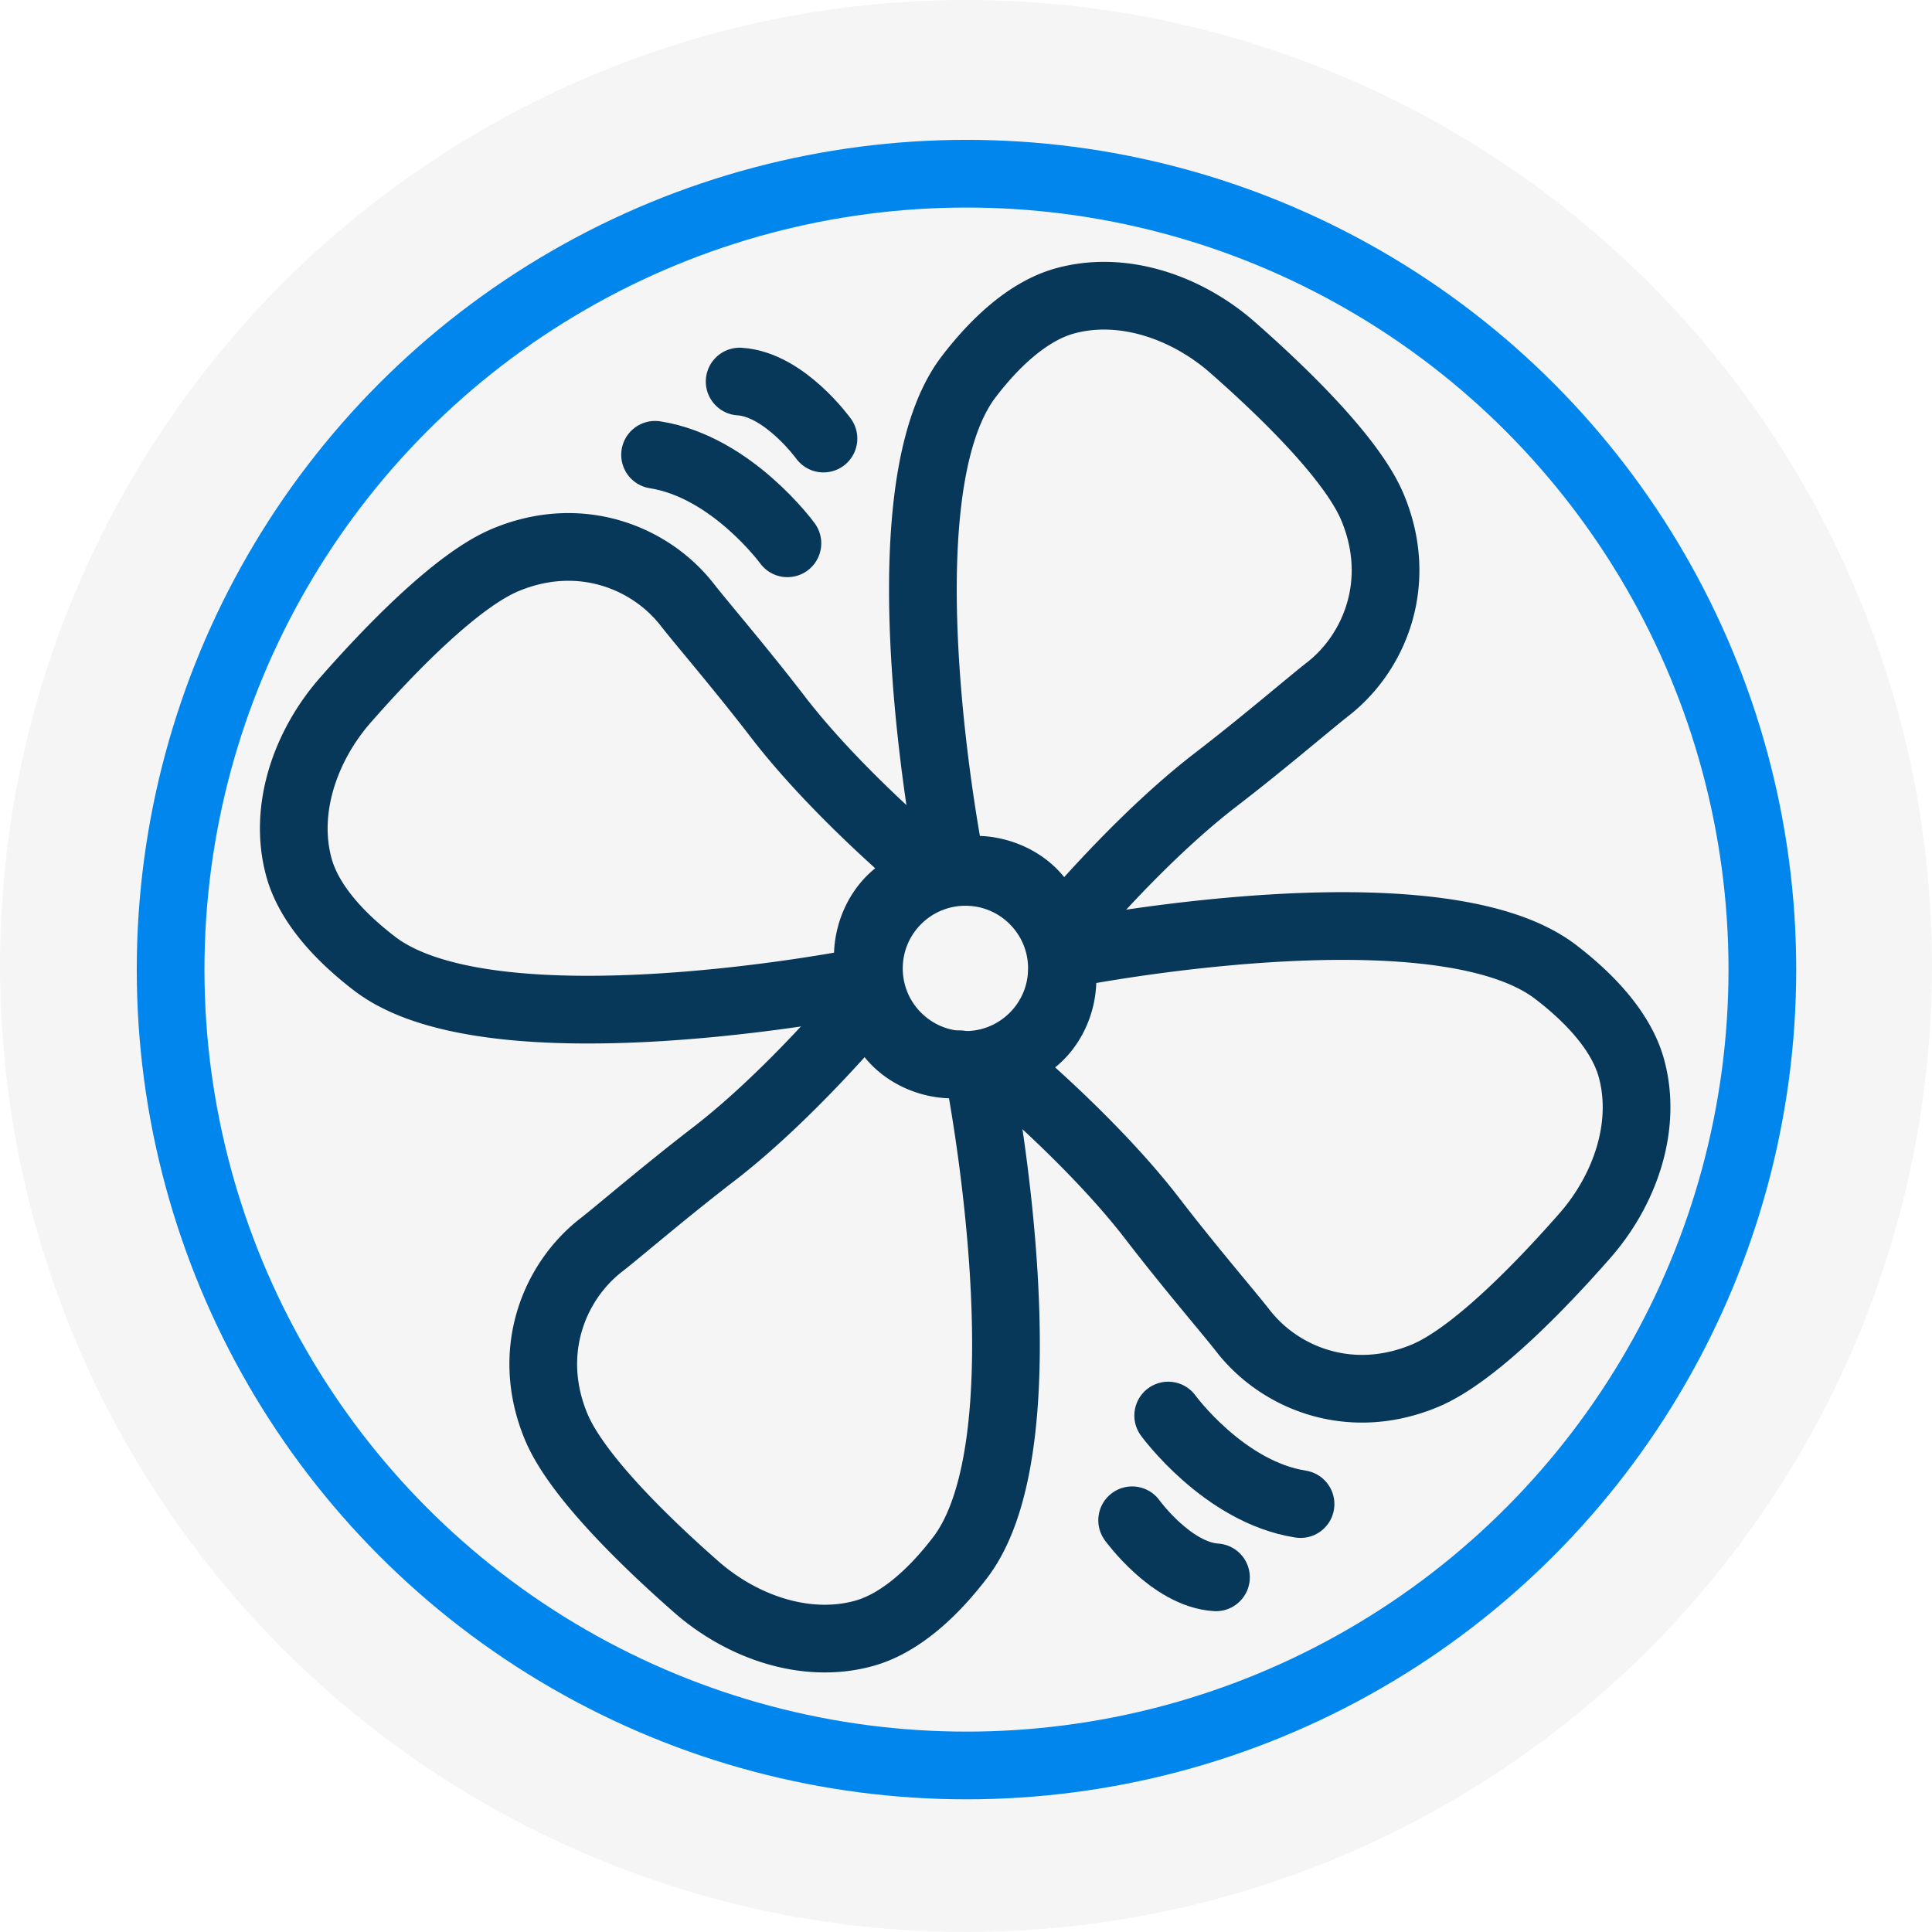
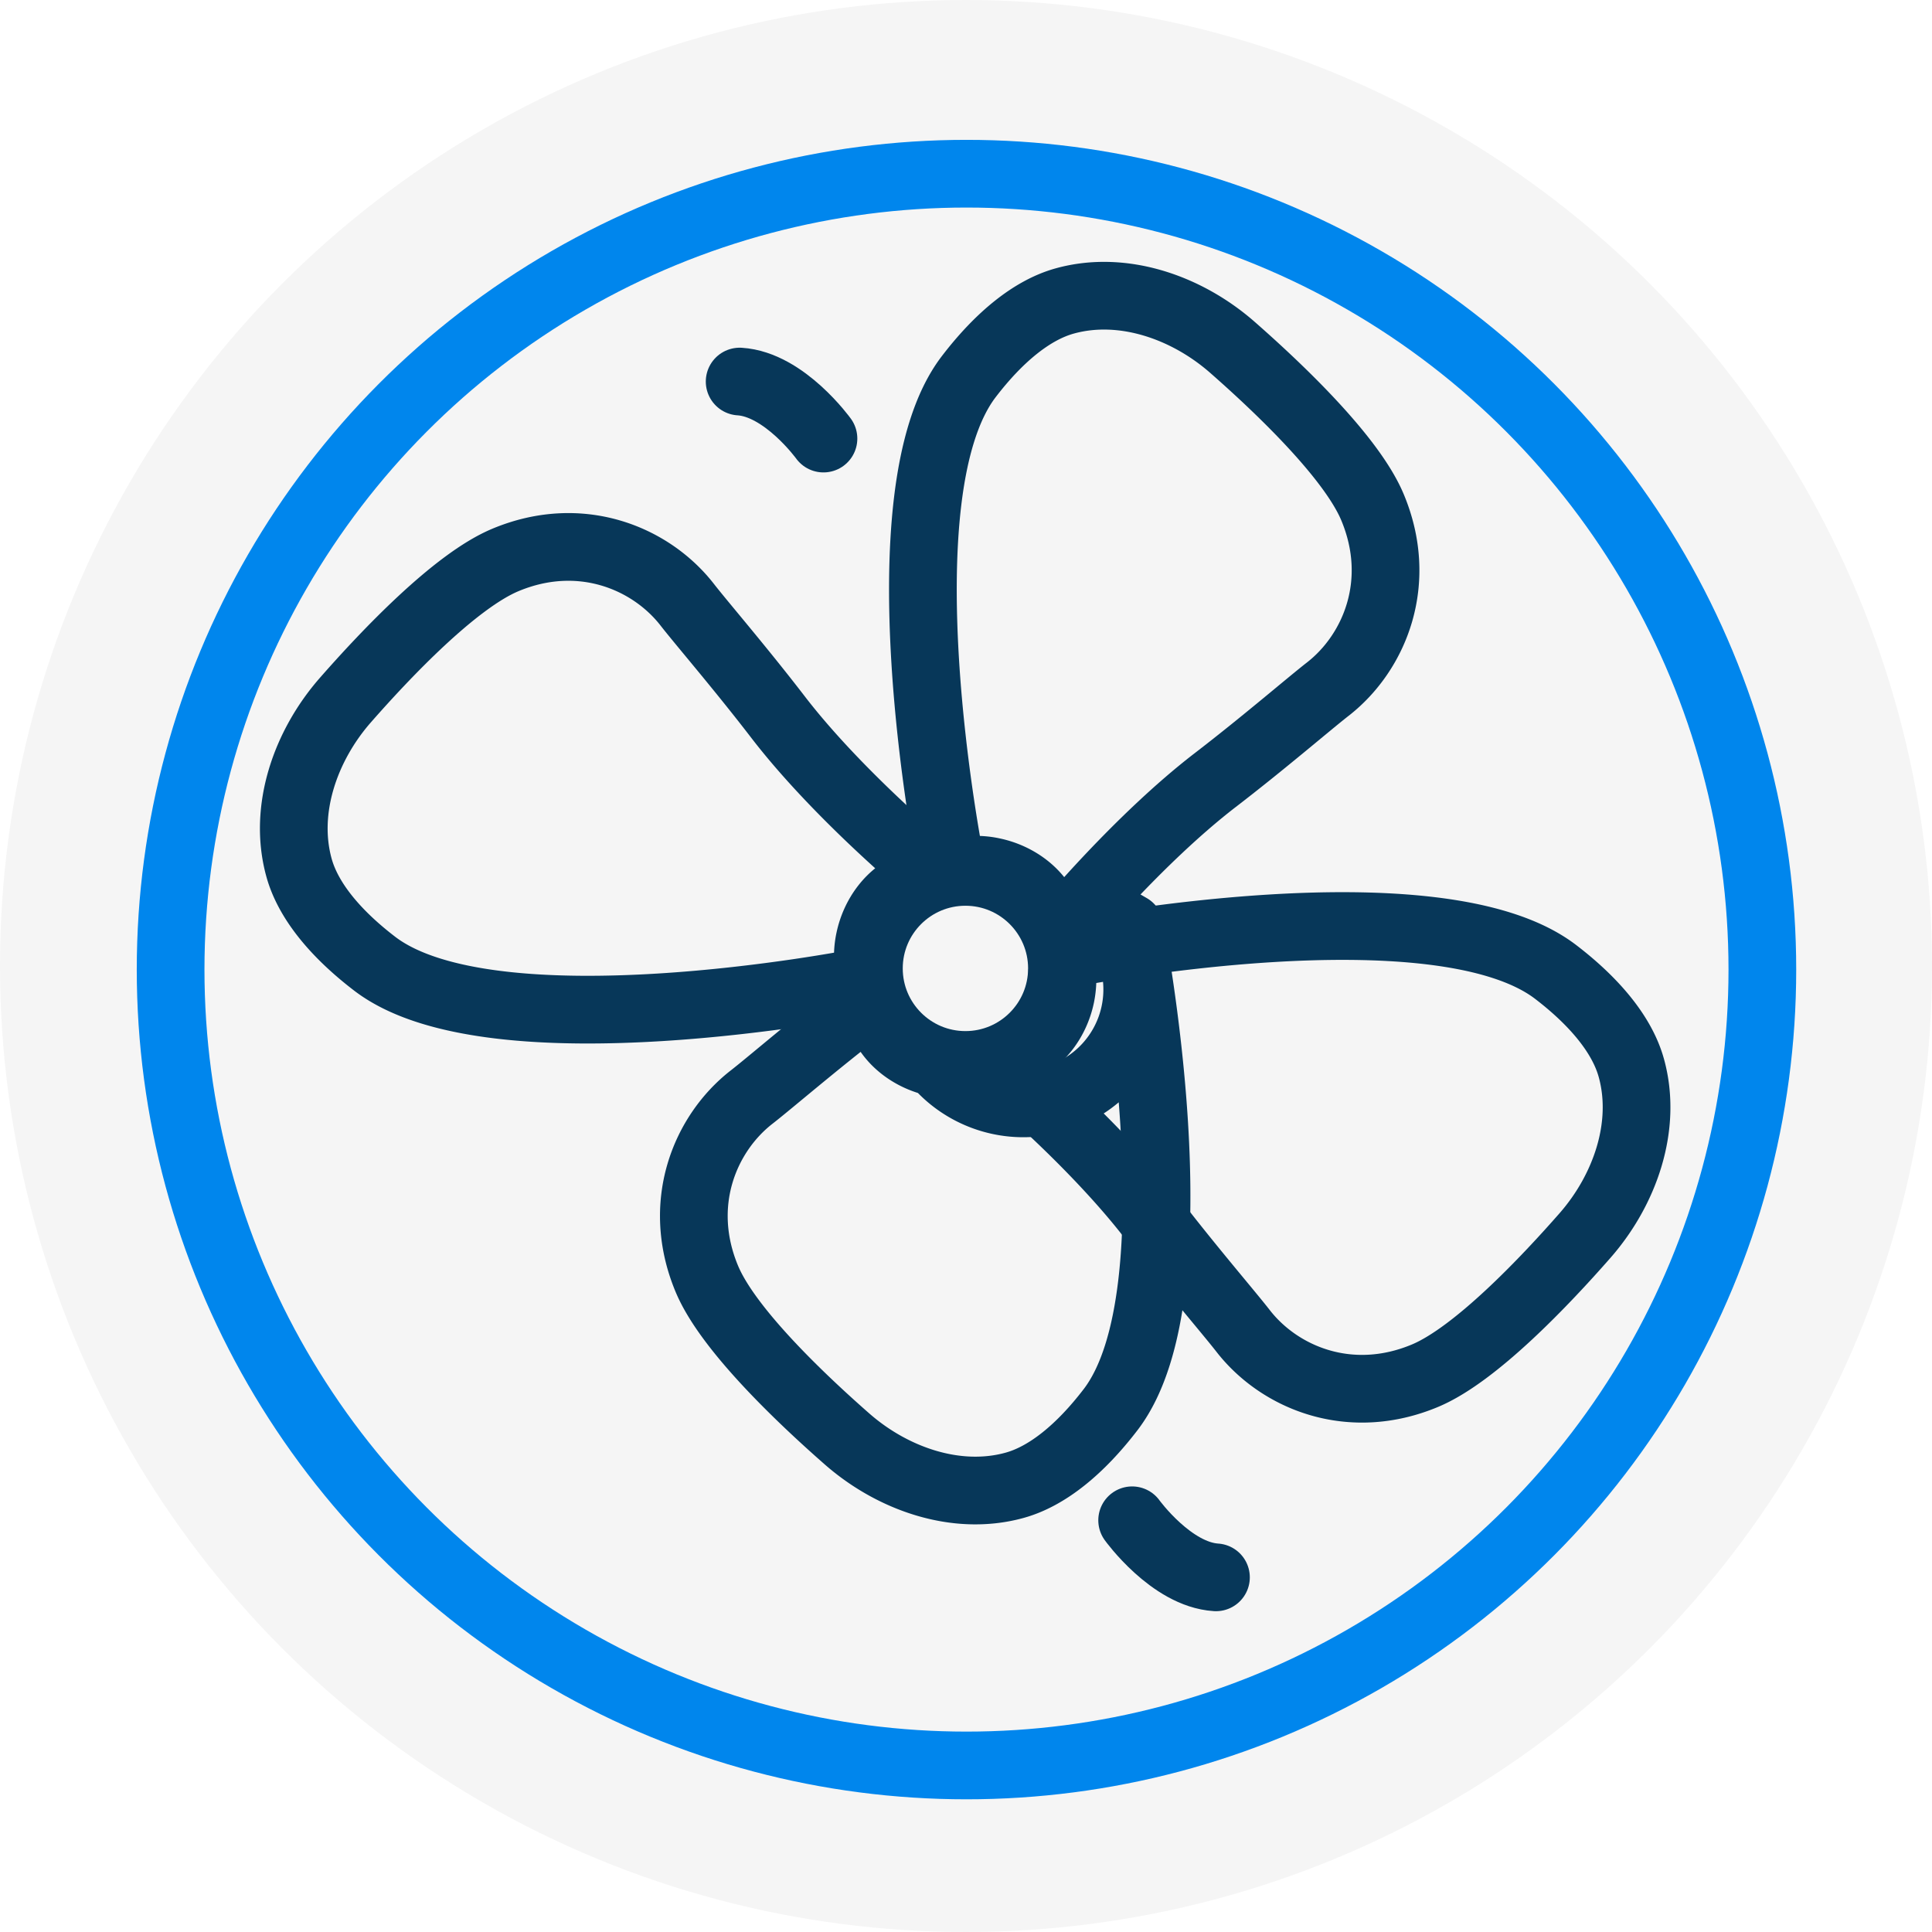
<svg xmlns="http://www.w3.org/2000/svg" id="Layer_1" data-name="Layer 1" viewBox="0 0 1997.6 1997.6">
  <defs>
    <style>
      .cls-1 {
        fill: #f5f5f5;
      }

      .cls-2, .cls-3 {
        fill: none;
        stroke-linecap: round;
        stroke-linejoin: round;
        stroke-width: 70px;
      }

      .cls-2 {
        stroke: #073759;
      }

      .cls-3 {
        stroke: #0086ed;
      }
    </style>
  </defs>
  <title>květinový větrák</title>
  <g id="Layer_3" data-name="Layer 3">
    <g id="Layer_2" data-name="Layer 2">
      <circle class="cls-1" cx="998.8" cy="998.8" r="998.8" />
    </g>
  </g>
  <path class="cls-2" d="M899.1,971.8c5.2-25.1,21.8-48.1,45.5-56.9l13.3-17.3s-92-76.4-153.1-155.7c-39.1-50.9-79.1-97.2-94.2-116.6-37.8-48.6-110.7-78.7-188.1-46.3C470.2,600.9,398.3,676.9,357,724c-41,46.8-64.4,112.8-47.9,172.9,9.4,34.4,38,68.7,78.4,99.6,122.4,93.6,498.5,19.8,498.5,19.8l11.6-20A83.86,83.86,0,0,1,899.1,971.8Z" />
  <circle class="cls-2" cx="998.2" cy="1001.3" r="99.8" />
  <circle class="cls-3" cx="999.3" cy="1002.5" r="822.9" />
-   <path class="cls-2" d="M968,1098.9c-25.1-5.2-48.1-21.8-56.9-45.5l-17.3-13.3s-76.4,92-155.7,153.1c-50.9,39.1-97.2,79.1-116.6,94.2-48.6,37.8-78.7,110.7-46.3,188.1,21.9,52.3,97.9,124.2,145,165.5,46.8,41,112.8,64.4,172.9,47.9,34.4-9.4,68.7-38,99.6-78.4,93.6-122.4,19.8-498.5,19.8-498.5l-20-11.6A87.68,87.68,0,0,1,968,1098.9Z" />
+   <path class="cls-2" d="M968,1098.9c-25.1-5.2-48.1-21.8-56.9-45.5l-17.3-13.3c-50.9,39.1-97.2,79.1-116.6,94.2-48.6,37.8-78.7,110.7-46.3,188.1,21.9,52.3,97.9,124.2,145,165.5,46.8,41,112.8,64.4,172.9,47.9,34.4-9.4,68.7-38,99.6-78.4,93.6-122.4,19.8-498.5,19.8-498.5l-20-11.6A87.68,87.68,0,0,1,968,1098.9Z" />
  <path class="cls-2" d="M1096.8,1029.6c-5.2,25.1-21.8,48.1-45.5,56.9l-13.3,17.3s92,76.4,153.1,155.7c39.1,50.9,79.1,97.2,94.2,116.6,37.8,48.6,110.7,78.7,188.1,46.3,52.3-21.9,124.2-97.9,165.5-145,41-46.8,64.4-112.8,47.9-172.9-9.4-34.4-38-68.7-78.4-99.6-122.4-93.6-498.5-19.8-498.5-19.8l-11.6,20A87.68,87.68,0,0,1,1096.8,1029.6Z" />
  <path class="cls-2" d="M1026.3,901.1c25.1,5.2,48.1,21.8,56.9,45.5l17.3,13.3s76.4-92,155.7-153.1c50.9-39.1,97.2-79.1,116.6-94.2,48.6-37.8,78.7-110.7,46.3-188.1-21.9-52.3-97.9-124.2-145-165.5-46.8-41-112.8-64.4-172.9-47.9-34.4,9.4-68.7,38-99.6,78.4C908.1,511.8,981.9,888,981.9,888l20,11.6A80.1,80.1,0,0,1,1026.3,901.1Z" />
-   <path class="cls-2" d="M1207.86,1463.61s57.63,79.18,136.84,91.53" />
  <path class="cls-2" d="M1170.58,1571.9s40.44,56.09,86.67,59" />
-   <path class="cls-2" d="M814.15,561.75s-57.63-79.17-136.84-91.52" />
  <path class="cls-2" d="M851.43,453.46S811,397.38,764.76,394.51" />
</svg>